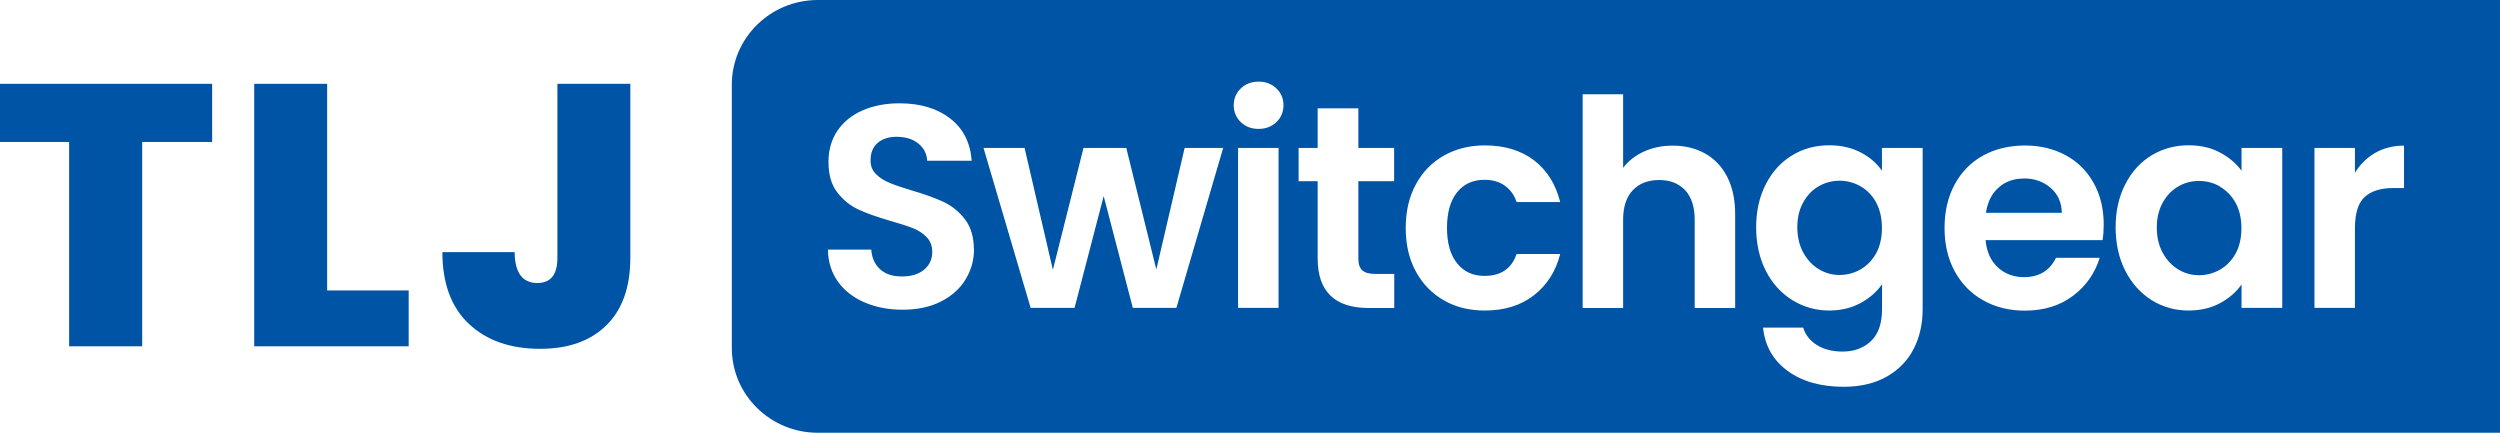
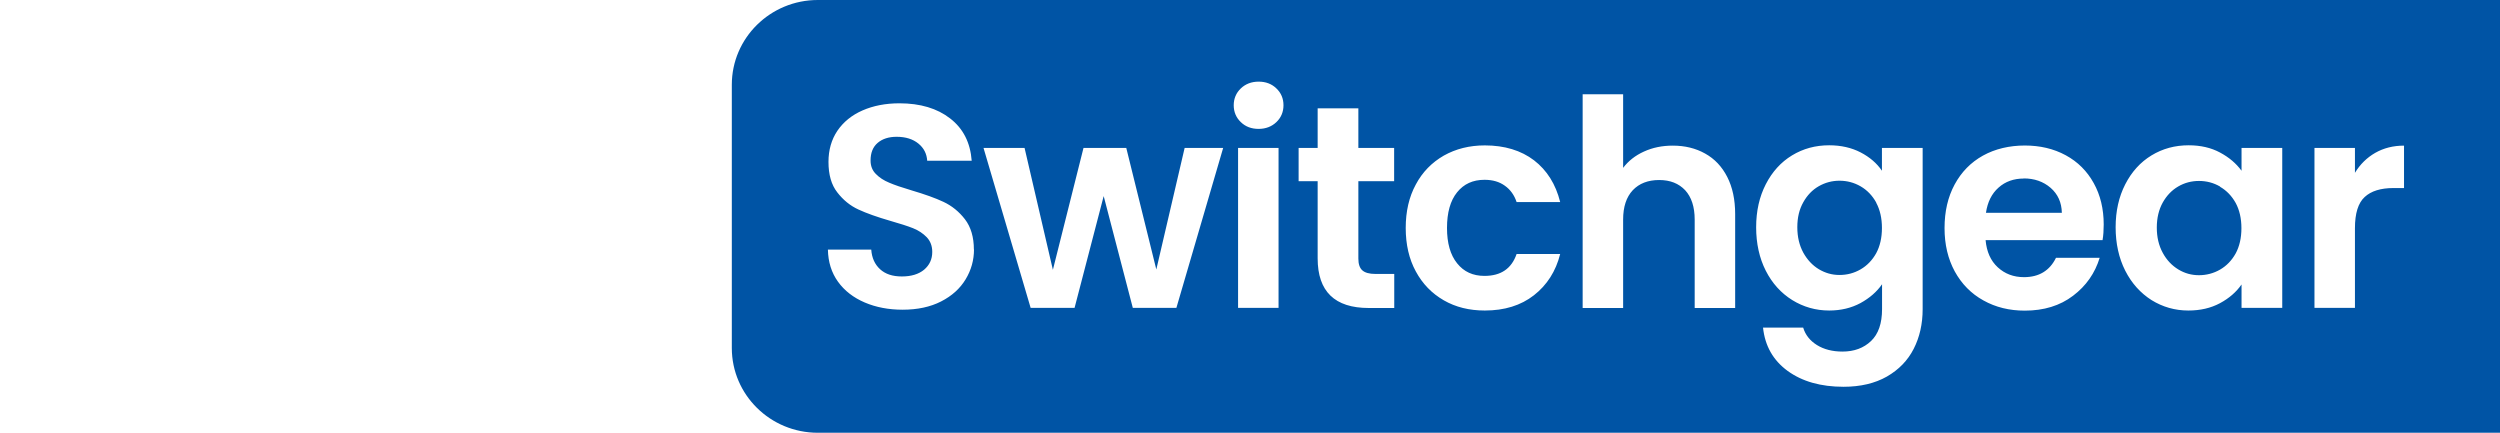
<svg xmlns="http://www.w3.org/2000/svg" id="Layer_1" width="218.02" height="37.74" viewBox="0 0 218.02 37.74">
  <defs>
    <style>
      .cls-1 {
        fill: #0054a5;
      }
    </style>
  </defs>
-   <polygon class="cls-1" points="0 7.31 0 12.38 6.03 12.38 6.03 30.2 12.4 30.2 12.4 12.38 18.5 12.38 18.5 7.31 0 7.31" />
-   <polygon class="cls-1" points="28.53 25.33 35.64 25.33 35.64 30.2 22.17 30.2 22.17 7.31 28.53 7.31 28.53 25.33" />
-   <path class="cls-1" d="M54.97,7.31v15.16c0,2.57-.7,4.54-2.1,5.91-1.39,1.36-3.31,2.04-5.76,2.04-2.6,0-4.67-.72-6.21-2.17-1.55-1.45-2.32-3.54-2.32-6.26h6.3c.02,1.8.68,2.69,1.98,2.69,1.17,0,1.75-.73,1.75-2.2V7.31h6.36Z" />
  <path class="cls-1" d="M209.65,12.7c-.94,0-1.77.21-2.51.63-.73.42-1.32,1-1.77,1.74v-2.17h-3.53v13.95h3.53v-6.95c0-1.29.28-2.2.85-2.72.56-.52,1.4-.78,2.5-.78h.93v-3.7ZM199.03,12.9h-3.55v1.99c-.47-.64-1.09-1.17-1.88-1.59-.78-.42-1.69-.63-2.73-.63-1.19,0-2.27.29-3.24.88-.97.59-1.73,1.43-2.29,2.52-.56,1.09-.84,2.34-.84,3.75s.28,2.69.84,3.79c.56,1.1,1.33,1.95,2.29,2.56.97.6,2.04.91,3.21.91,1.04,0,1.96-.21,2.76-.64.8-.43,1.42-.97,1.88-1.63v2.04h3.55v-13.95ZM183.46,19.58c0-1.36-.29-2.57-.87-3.61-.58-1.05-1.39-1.86-2.44-2.43-1.05-.57-2.24-.85-3.57-.85s-2.59.29-3.65.88c-1.06.59-1.88,1.43-2.47,2.52-.59,1.09-.88,2.36-.88,3.8s.3,2.69.89,3.78c.6,1.09,1.43,1.94,2.5,2.53,1.07.6,2.27.89,3.61.89,1.66,0,3.07-.43,4.21-1.3,1.14-.86,1.91-1.97,2.32-3.31h-3.81c-.55,1.13-1.49,1.69-2.79,1.69-.91,0-1.67-.29-2.29-.86-.62-.57-.97-1.36-1.06-2.37h10.2c.07-.4.1-.86.1-1.36M167.67,12.9h-3.55v1.99c-.45-.66-1.07-1.19-1.86-1.6-.79-.41-1.71-.62-2.74-.62-1.19,0-2.27.29-3.24.88-.97.59-1.73,1.43-2.29,2.52-.56,1.09-.84,2.34-.84,3.75s.28,2.69.84,3.79c.56,1.1,1.33,1.95,2.31,2.56.97.6,2.05.91,3.22.91,1.02,0,1.93-.22,2.73-.65.8-.44,1.42-.98,1.88-1.64v2.17c0,1.24-.32,2.17-.96,2.78-.64.61-1.47.92-2.49.92-.87,0-1.62-.19-2.23-.57-.61-.38-1.01-.89-1.2-1.52h-3.5c.17,1.6.88,2.85,2.15,3.78,1.27.92,2.89,1.38,4.87,1.38,1.48,0,2.74-.3,3.78-.89,1.04-.6,1.82-1.4,2.34-2.42.52-1.02.78-2.17.78-3.46v-14.06ZM151.32,18.67c0-1.26-.23-2.34-.69-3.24-.46-.9-1.1-1.58-1.93-2.04-.82-.46-1.76-.69-2.82-.69-.92,0-1.76.17-2.52.52-.75.34-1.36.82-1.81,1.42v-6.42h-3.53v18.64h3.53v-7.71c0-1.11.28-1.96.84-2.56.56-.59,1.33-.89,2.3-.89s1.71.3,2.27.89c.55.6.83,1.45.83,2.56v7.71h3.53v-8.19ZM126.19,19.88c0-1.34.29-2.38.88-3.11.59-.73,1.38-1.09,2.39-1.09.71,0,1.3.17,1.78.52.48.34.82.82,1.02,1.42h3.8c-.39-1.56-1.15-2.77-2.28-3.64-1.13-.86-2.57-1.3-4.29-1.3-1.34,0-2.53.3-3.58.89-1.04.6-1.86,1.43-2.44,2.52-.59,1.08-.88,2.35-.88,3.79s.29,2.71.88,3.79c.59,1.09,1.4,1.92,2.44,2.52,1.04.6,2.23.89,3.58.89,1.71,0,3.14-.44,4.28-1.33,1.14-.89,1.91-2.09,2.29-3.6h-3.8c-.44,1.28-1.37,1.91-2.8,1.91-1.01,0-1.8-.36-2.39-1.1-.59-.73-.88-1.76-.88-3.08M121.58,12.9h-3.12v-3.45h-3.55v3.45h-1.66v2.9h1.66v6.73c0,2.89,1.49,4.33,4.46,4.33h2.22v-2.97h-1.64c-.54,0-.92-.11-1.15-.32-.23-.21-.34-.55-.34-1.02v-6.75h3.12v-2.9ZM111.93,9.18c0-.59-.21-1.08-.62-1.47-.41-.4-.93-.59-1.55-.59s-1.14.2-1.55.59c-.41.39-.62.89-.62,1.47s.21,1.08.62,1.47c.41.4.93.59,1.55.59s1.14-.2,1.55-.59c.41-.39.62-.89.62-1.47M111.5,12.9h-3.53v13.95h3.53v-13.95ZM106.69,12.9h-3.38l-2.47,10.6-2.62-10.6h-3.73l-2.67,10.63-2.47-10.63h-3.58l4.11,13.95h3.83l2.54-9.75,2.54,9.75h3.8l4.08-13.95ZM84.93,21.77c0-1.09-.26-1.97-.78-2.65-.52-.67-1.14-1.17-1.86-1.51-.72-.34-1.65-.67-2.8-1.01-.84-.25-1.49-.47-1.95-.67-.46-.19-.85-.44-1.16-.76-.31-.31-.46-.7-.46-1.17,0-.67.2-1.18.62-1.54.41-.35.96-.53,1.65-.53.79,0,1.42.2,1.9.59.48.39.73.89.77,1.5h3.88c-.12-1.58-.74-2.81-1.88-3.69-1.13-.88-2.61-1.32-4.42-1.32-1.21,0-2.28.21-3.22.62-.94.41-1.67,1.01-2.19,1.77-.52.77-.78,1.68-.78,2.72,0,1.11.25,2,.77,2.66.51.66,1.12,1.16,1.84,1.49.71.33,1.64.66,2.78.99.84.24,1.5.45,1.98.64.48.19.88.46,1.2.79.32.34.48.76.48,1.28,0,.64-.24,1.15-.71,1.55-.47.39-1.12.59-1.94.59s-1.44-.21-1.9-.63c-.46-.42-.72-.99-.77-1.71h-3.78c.02,1.07.31,2.01.88,2.8.57.79,1.35,1.39,2.33,1.81.98.42,2.09.63,3.31.63,1.29,0,2.41-.24,3.35-.72.94-.48,1.65-1.12,2.14-1.93.49-.81.73-1.68.73-2.62M218.02,0v37.74H71.32c-4.14,0-7.5-3.31-7.5-7.39V7.39c0-4.08,3.36-7.39,7.5-7.39h146.7ZM176.49,15.57c-.87,0-1.61.26-2.2.79-.6.53-.96,1.26-1.1,2.2h6.62c-.02-.91-.35-1.63-.98-2.18-.64-.55-1.42-.82-2.34-.82M193.61,16.27c-.57-.33-1.18-.49-1.84-.49s-1.26.16-1.81.48c-.55.32-1,.78-1.35,1.4-.34.61-.52,1.34-.52,2.18s.17,1.57.52,2.21c.34.63.8,1.11,1.36,1.45.56.34,1.16.5,1.8.5s1.27-.16,1.84-.49c.57-.33,1.02-.8,1.36-1.41.33-.61.5-1.35.5-2.2s-.17-1.59-.5-2.2c-.34-.61-.79-1.08-1.36-1.41M163.62,17.68c.33.61.5,1.35.5,2.2s-.17,1.59-.5,2.2c-.34.61-.79,1.08-1.36,1.41-.57.33-1.18.49-1.84.49s-1.24-.17-1.8-.5c-.56-.34-1.01-.82-1.36-1.45-.34-.63-.52-1.36-.52-2.21s.17-1.56.52-2.18c.34-.61.79-1.08,1.35-1.4.56-.32,1.16-.48,1.81-.48s1.27.16,1.84.49c.57.33,1.02.8,1.36,1.41" />
</svg>